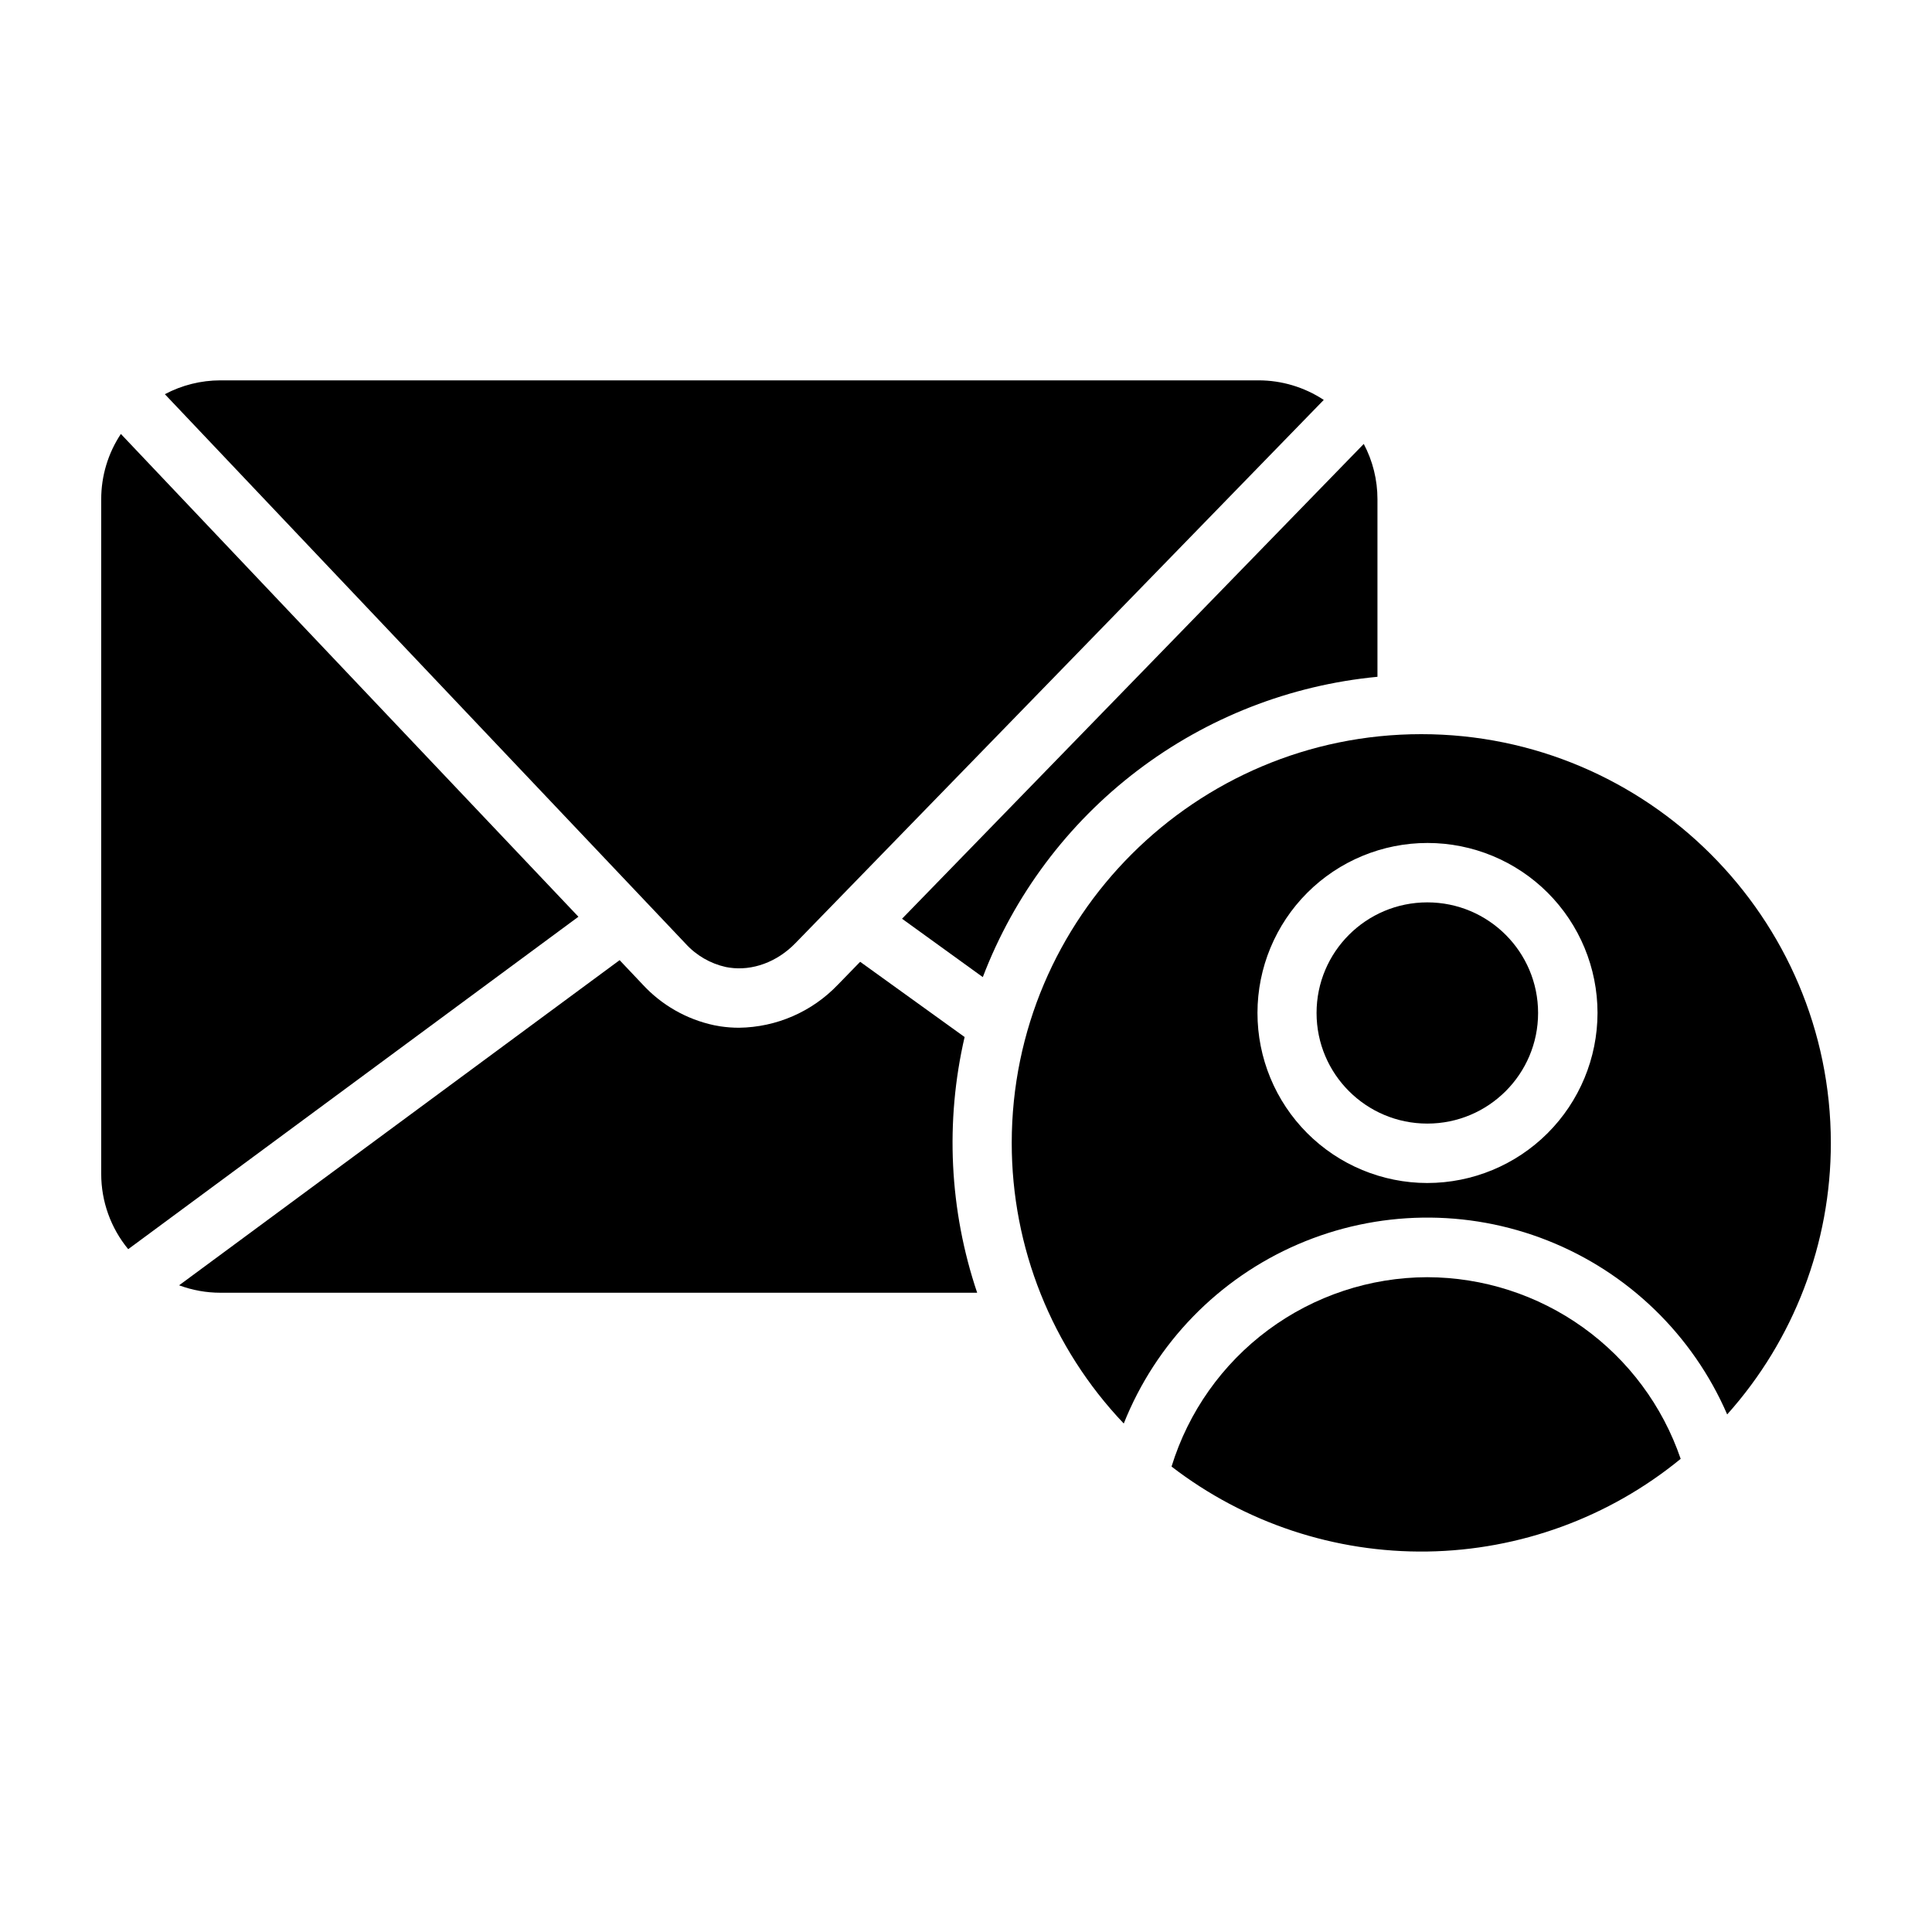
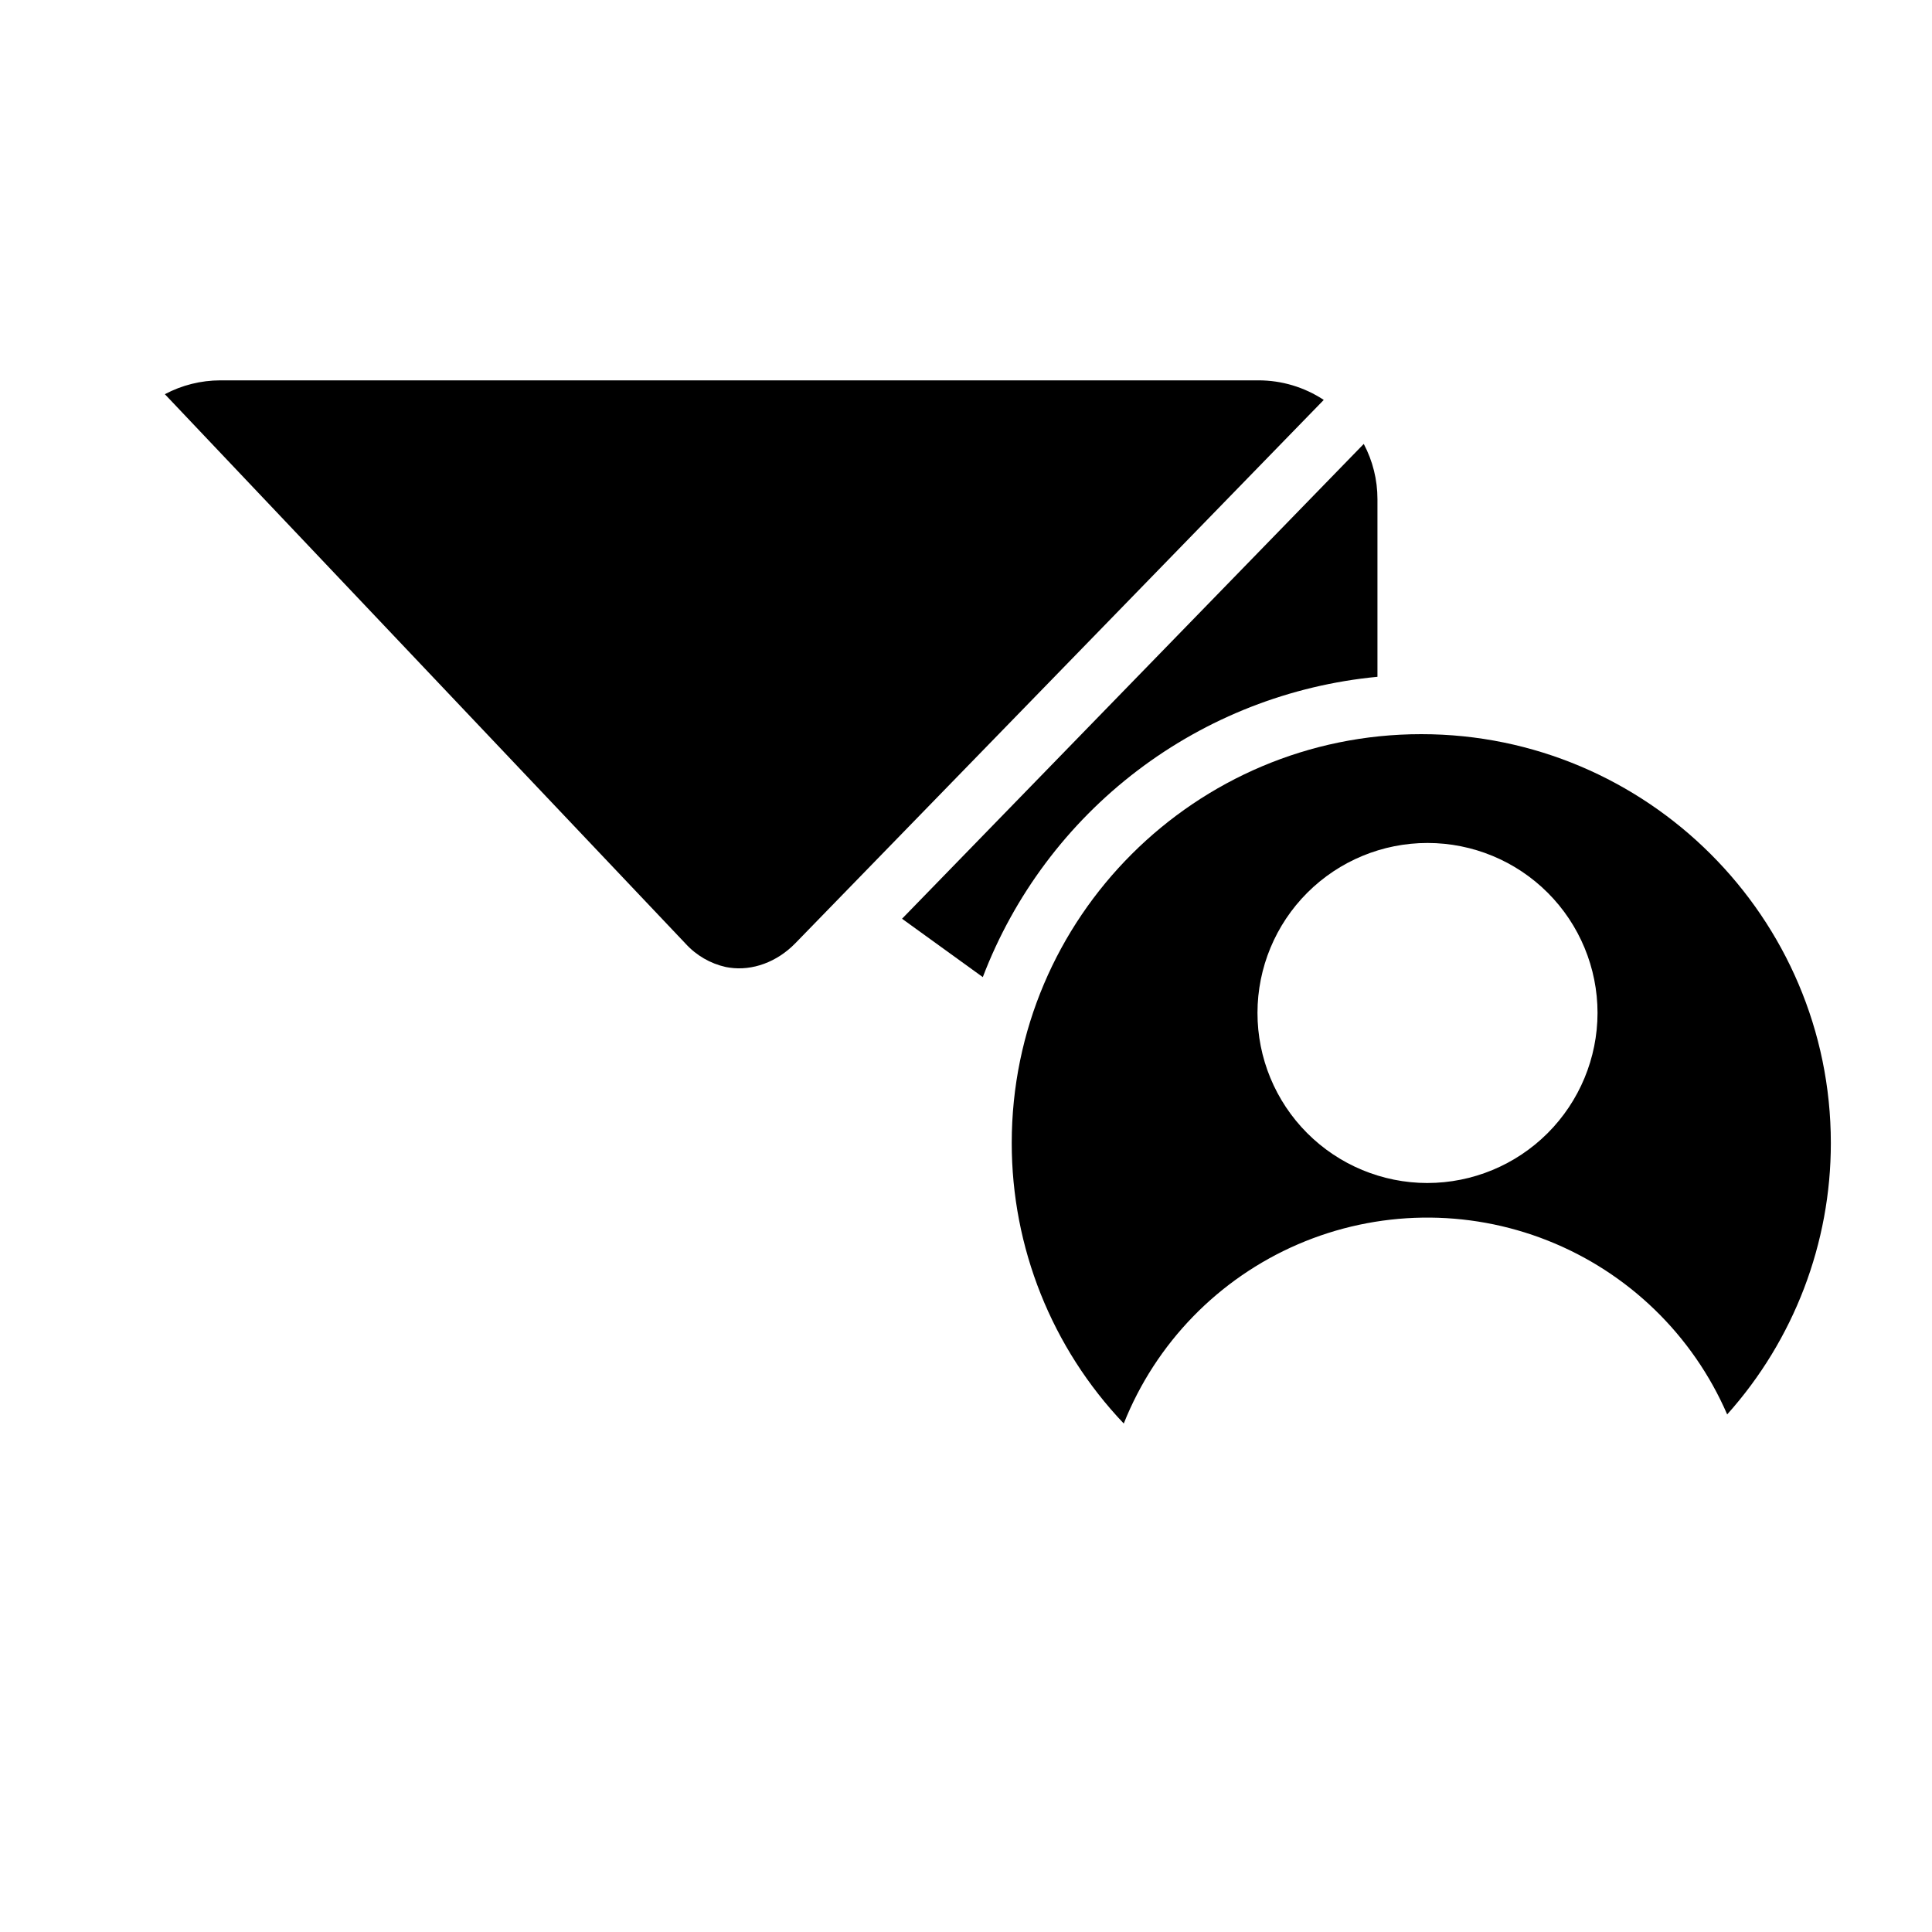
<svg xmlns="http://www.w3.org/2000/svg" fill="#000000" width="800px" height="800px" version="1.1" viewBox="144 144 512 512">
  <g>
-     <path d="m399.59 418.79-27.641-19.906-5.902 6.07h-0.004c-6.84 7.172-16.281 11.281-26.191 11.406-1.648 0-3.293-0.121-4.922-0.363-0.551-0.09-1.113-0.188-1.652-0.297-7.301-1.547-13.938-5.332-18.992-10.824l-6.082-6.426-116.74 86.168c3.504 1.301 7.207 1.969 10.945 1.969h200.55c-7.371-21.859-8.52-45.34-3.316-67.816z" />
    <path d="m336.35 400.27c0.305 0.059 0.609 0.117 0.914 0.156 6.129 0.926 12.664-1.484 17.496-6.445l140.05-144c-5.144-3.391-11.176-5.195-17.336-5.184h-275.08c-5.129 0.008-10.176 1.266-14.703 3.668l138.01 145.63c2.828 3.106 6.547 5.262 10.645 6.172z" />
    <path d="m509.04 323.36v-47.074c0.004-5.102-1.242-10.129-3.629-14.641l-122.36 125.83 21.402 15.469c8.281-21.695 22.465-40.645 40.945-54.711 18.48-14.062 40.527-22.676 63.645-24.875z" />
-     <path d="m176.03 259c-3.402 5.125-5.211 11.141-5.207 17.289v178.81c-0.004 7.277 2.527 14.332 7.152 19.945l119.31-88.098z" />
-     <path d="m522.25 482.47c-15.172 0.035-29.938 4.926-42.133 13.957-12.195 9.027-21.18 21.723-25.645 36.227 19.414 14.949 43.32 22.883 67.82 22.512 24.5-0.375 48.152-9.027 67.105-24.559-4.789-14.016-13.832-26.188-25.867-34.816-12.039-8.629-26.469-13.285-41.281-13.32z" />
-     <path d="m520.65 338.56c-59.848 0-108.53 48.602-108.53 108.33-0.016 27.68 10.613 54.301 29.688 74.359 8.484-21.316 25.078-38.395 46.145-47.488 21.066-9.09 44.879-9.449 66.211-0.996 21.328 8.449 38.434 25.023 47.555 46.074 17.707-19.781 27.492-45.402 27.473-71.949-0.02-59.68-48.707-108.33-108.54-108.33zm1.605 118.95h-0.004c-11.945-0.012-23.398-4.769-31.84-13.227-8.441-8.457-13.176-19.918-13.168-31.863 0.008-11.949 4.762-23.402 13.215-31.848 8.453-8.441 19.914-13.184 31.859-13.176 11.949 0.004 23.402 4.75 31.852 13.199 8.445 8.449 13.191 19.91 13.191 31.855-0.02 11.953-4.781 23.41-13.234 31.859-8.457 8.445-19.922 13.195-31.875 13.199z" />
-     <path d="m551.61 412.45c0 16.191-13.145 29.312-29.355 29.312s-29.352-13.121-29.352-29.312c0-16.188 13.141-29.312 29.352-29.312s29.355 13.125 29.355 29.312" />
+     <path d="m520.65 338.56c-59.848 0-108.53 48.602-108.53 108.33-0.016 27.68 10.613 54.301 29.688 74.359 8.484-21.316 25.078-38.395 46.145-47.488 21.066-9.09 44.879-9.449 66.211-0.996 21.328 8.449 38.434 25.023 47.555 46.074 17.707-19.781 27.492-45.402 27.473-71.949-0.02-59.68-48.707-108.33-108.54-108.33m1.605 118.95h-0.004c-11.945-0.012-23.398-4.769-31.84-13.227-8.441-8.457-13.176-19.918-13.168-31.863 0.008-11.949 4.762-23.402 13.215-31.848 8.453-8.441 19.914-13.184 31.859-13.176 11.949 0.004 23.402 4.75 31.852 13.199 8.445 8.449 13.191 19.91 13.191 31.855-0.02 11.953-4.781 23.41-13.234 31.859-8.457 8.445-19.922 13.195-31.875 13.199z" />
  </g>
</svg>